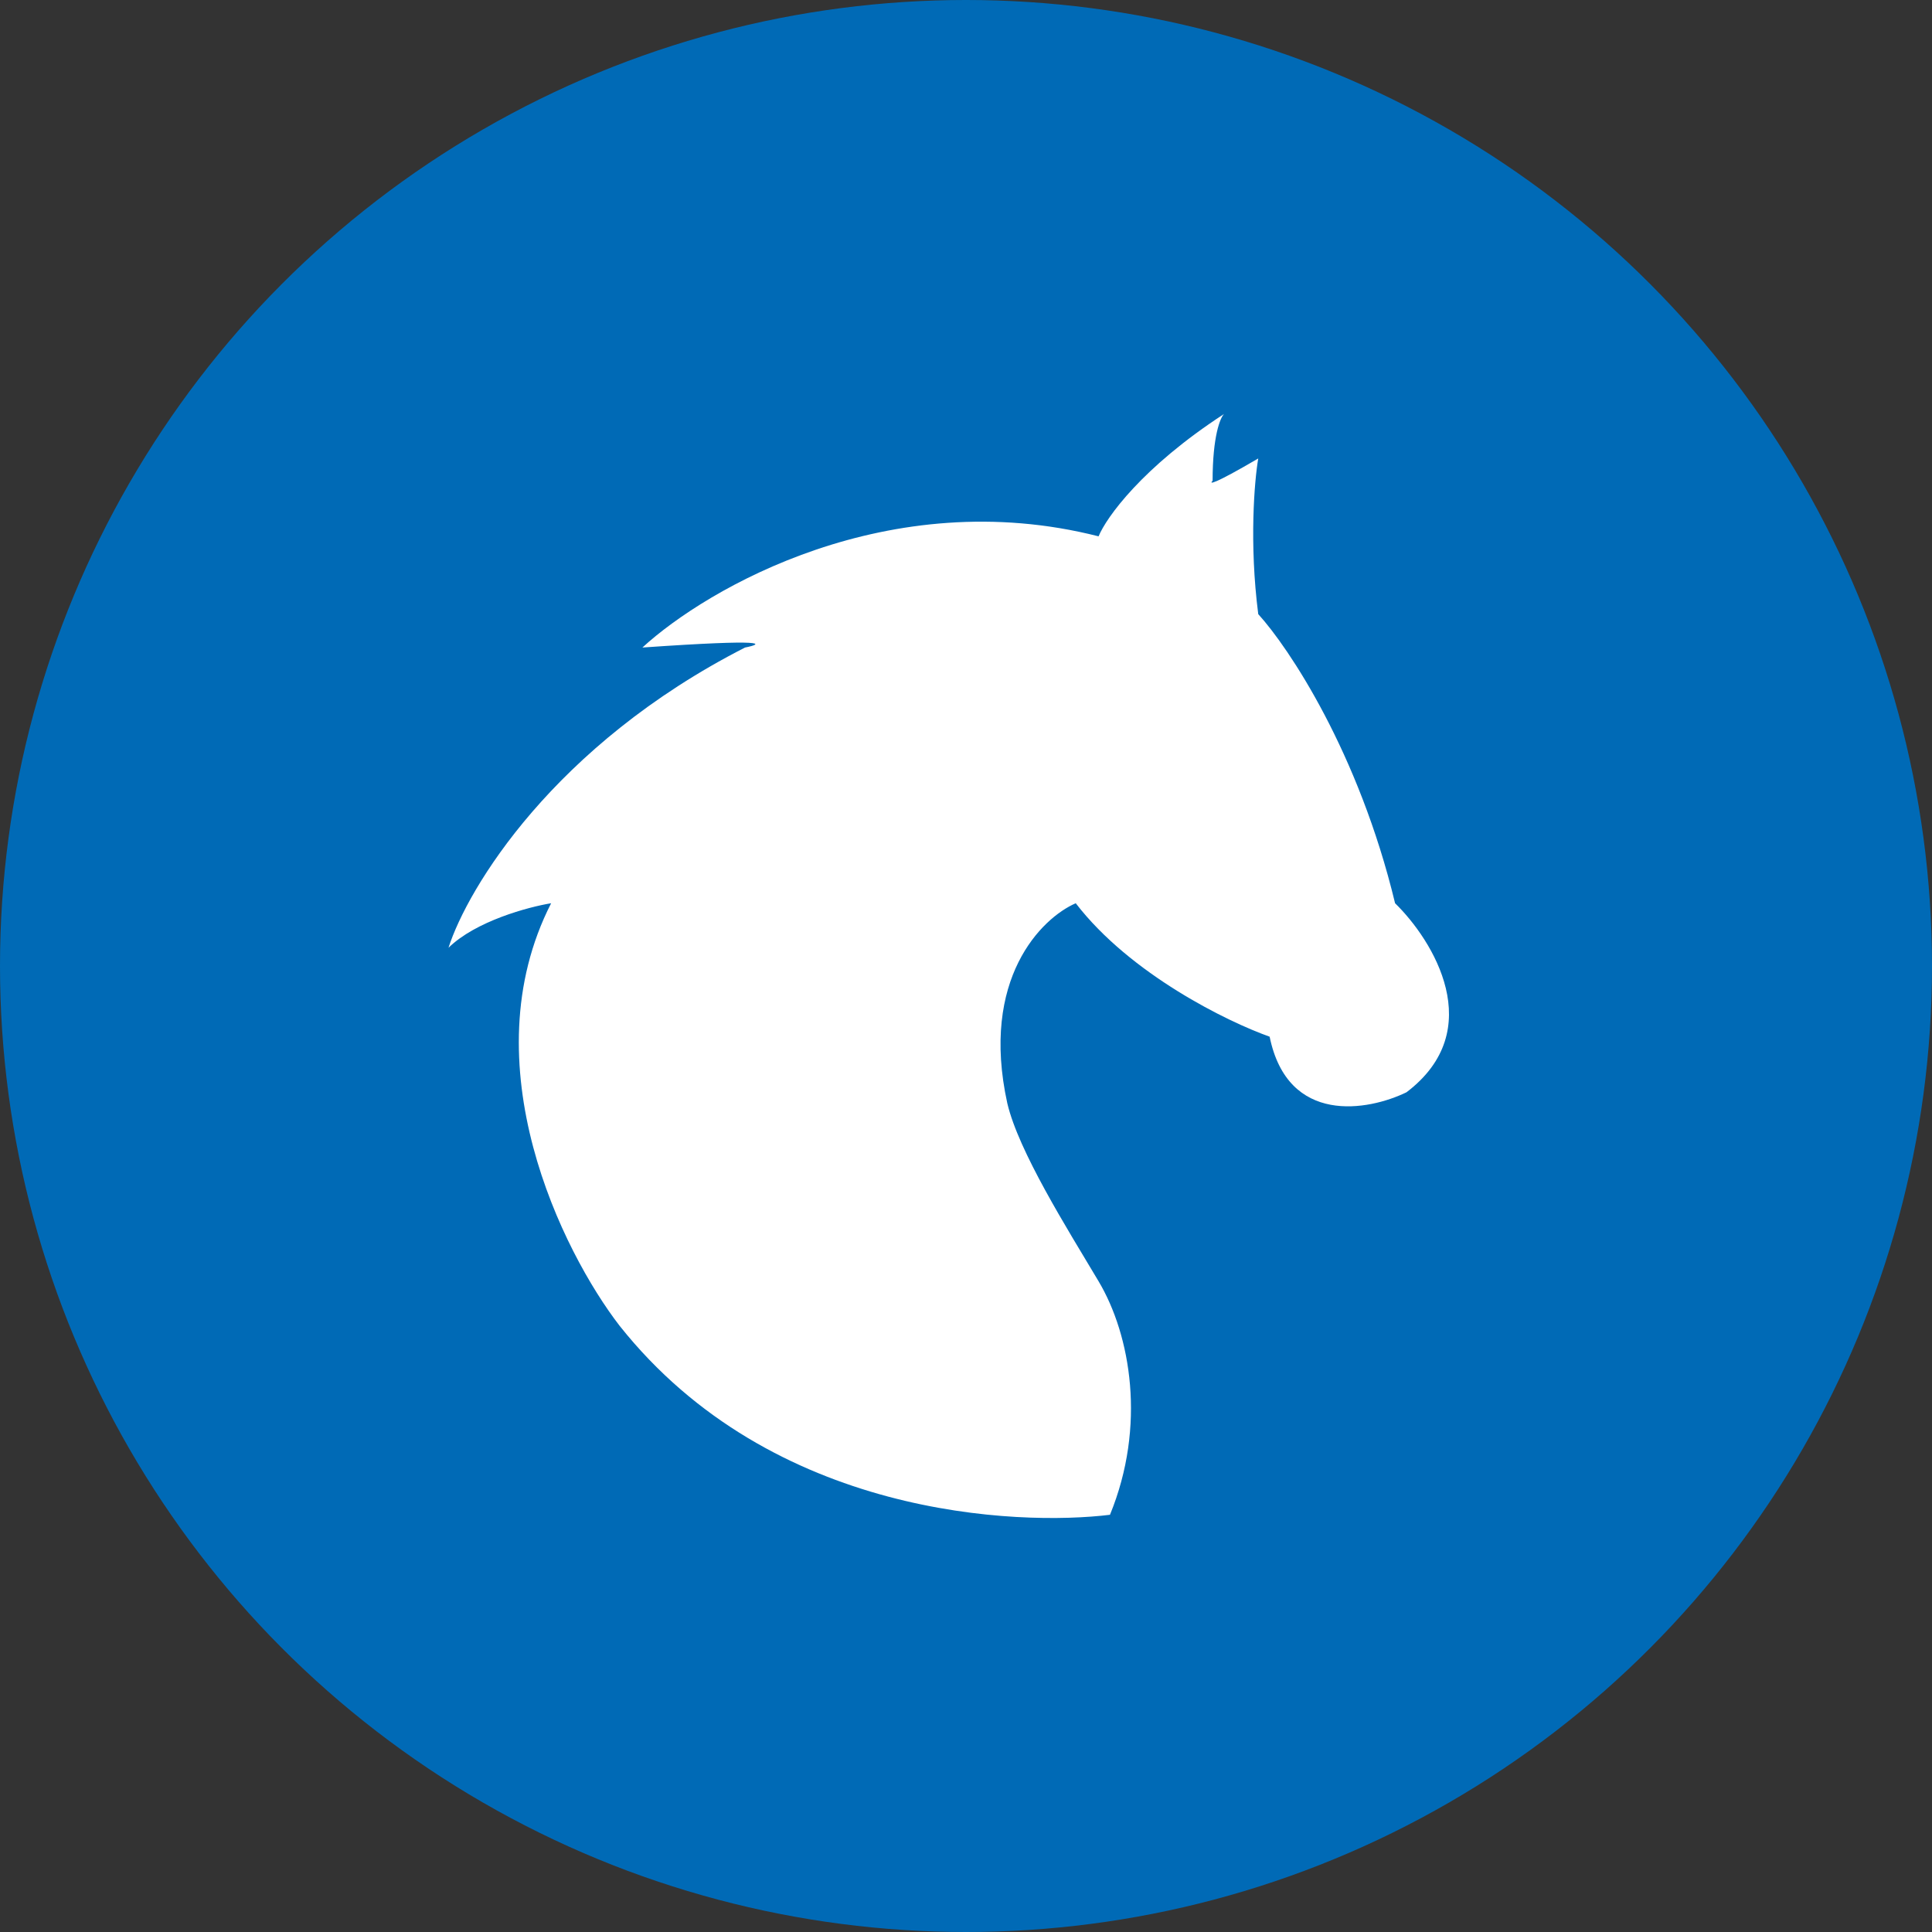
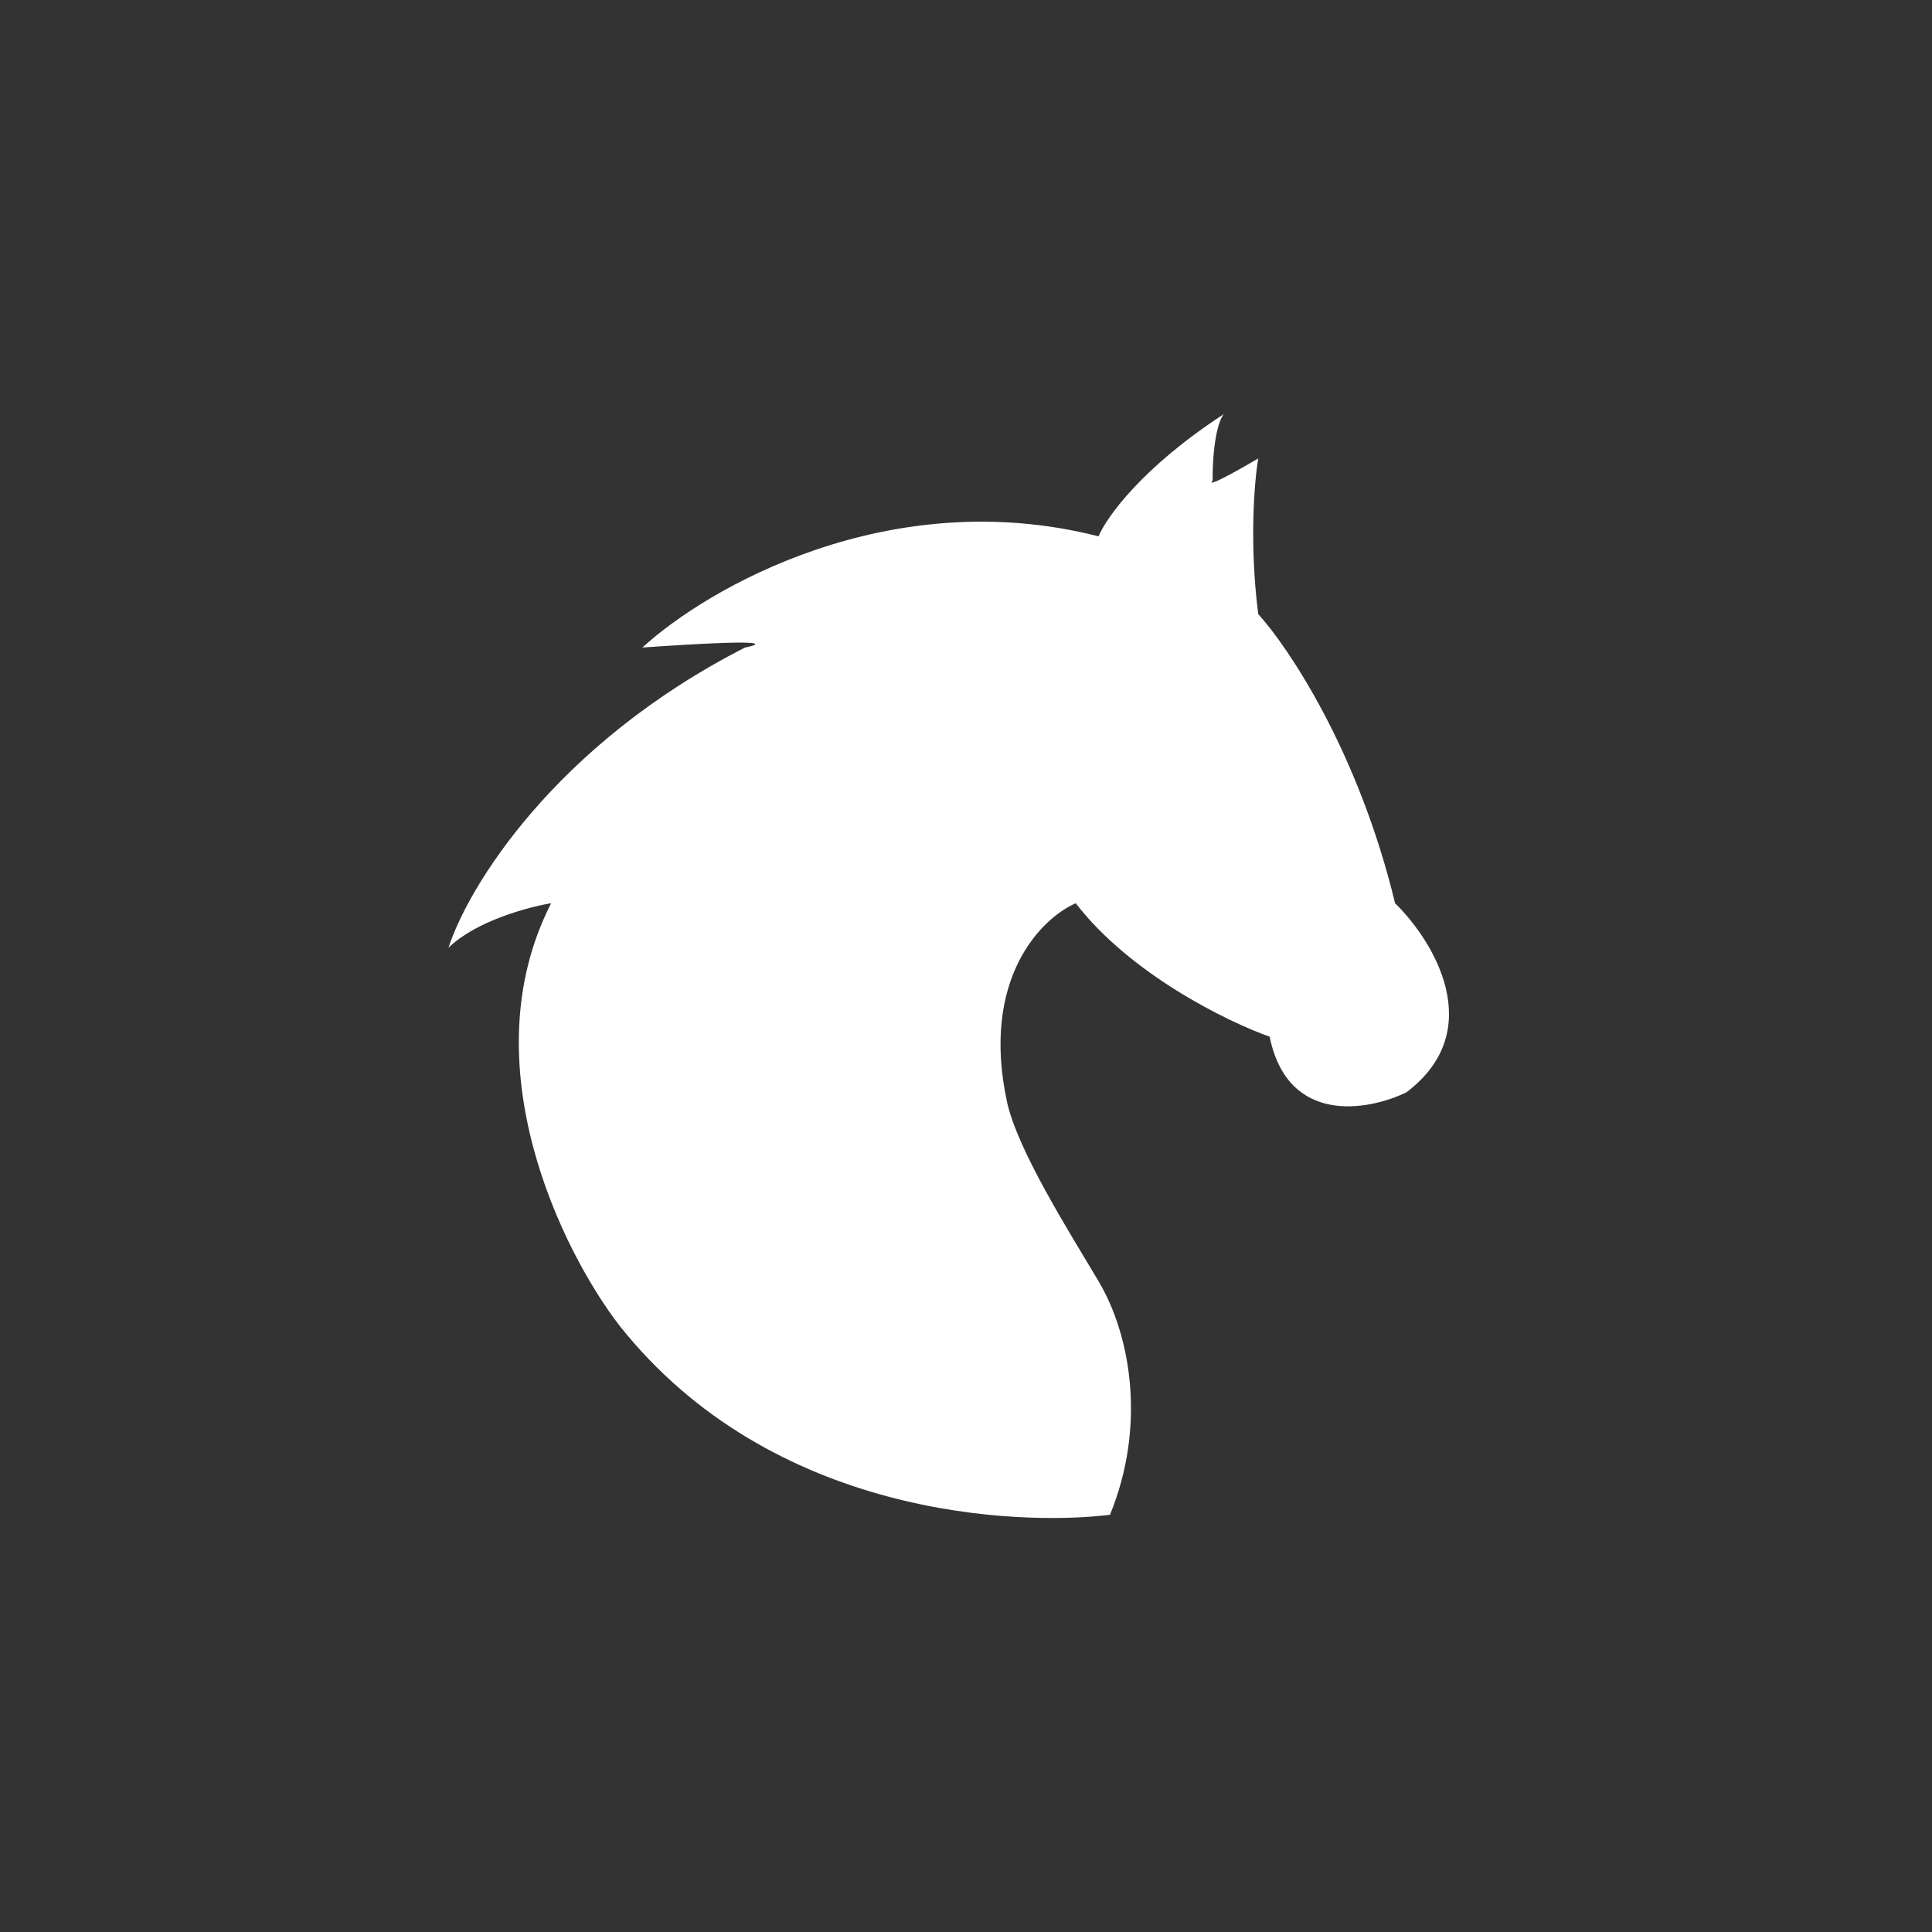
<svg xmlns="http://www.w3.org/2000/svg" width="56" height="56" viewBox="0 0 56 56" fill="none">
  <rect x="0" y="0" width="56" height="56" fill="#333333" stroke="none" />
-   <circle cx="28" cy="28" r="28" fill="#006AB6" />
  <path d="M13 27.471C13.793 26.697 15.314 26.289 15.975 26.181C13.595 30.838 16.306 36.286 17.959 38.428C22.382 43.997 29.529 44.23 32.173 43.907C33.231 41.329 32.773 38.701 31.843 37.139C30.912 35.577 29.529 33.379 29.198 31.982C28.405 28.373 30.19 26.611 31.181 26.181C32.768 28.244 35.589 29.619 36.801 30.049C37.33 32.627 39.666 32.197 40.768 31.66C43.148 29.855 41.539 27.256 40.437 26.181C39.38 21.798 37.352 18.768 36.471 17.801C36.206 15.739 36.36 13.934 36.471 13.289C35.148 14.063 35.038 14.041 35.148 13.934C35.148 12.644 35.369 12.107 35.479 12C33.099 13.547 32.063 15.008 31.843 15.546C25.76 13.998 20.493 17.05 18.62 18.769C22.322 18.511 22.146 18.661 21.595 18.769C16.041 21.605 13.551 25.752 13 27.471Z" fill="white" />
</svg>